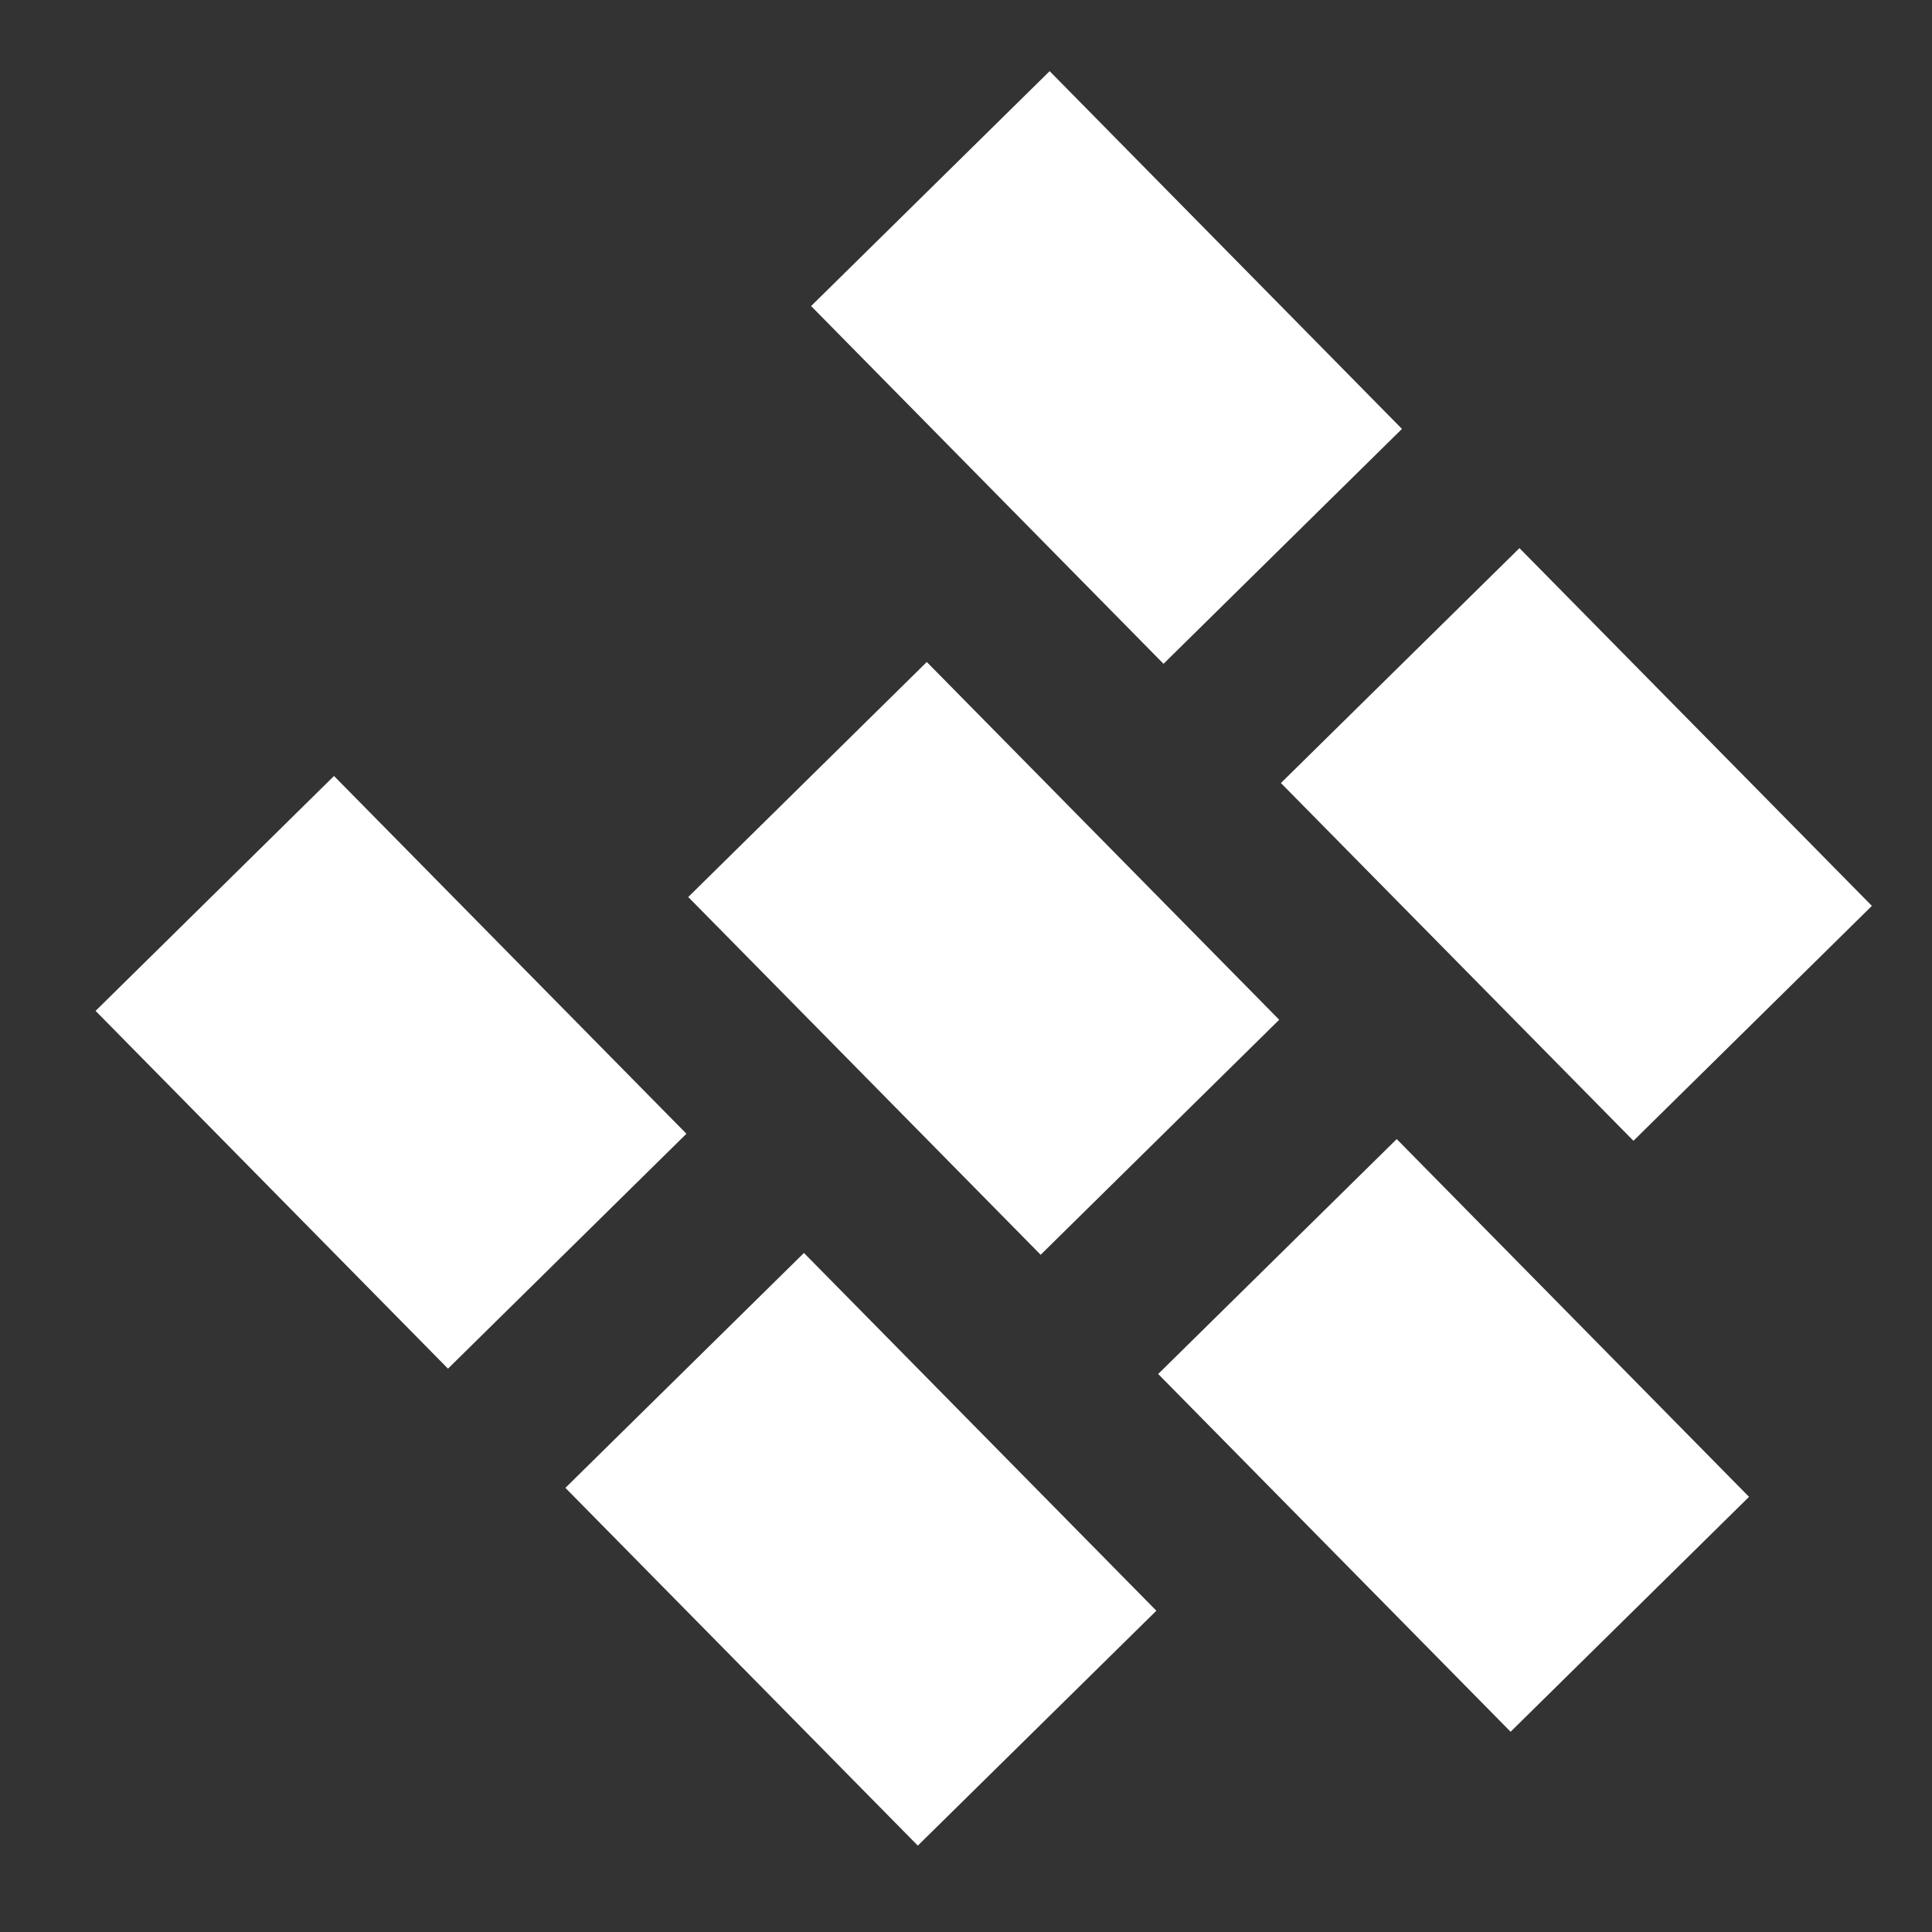
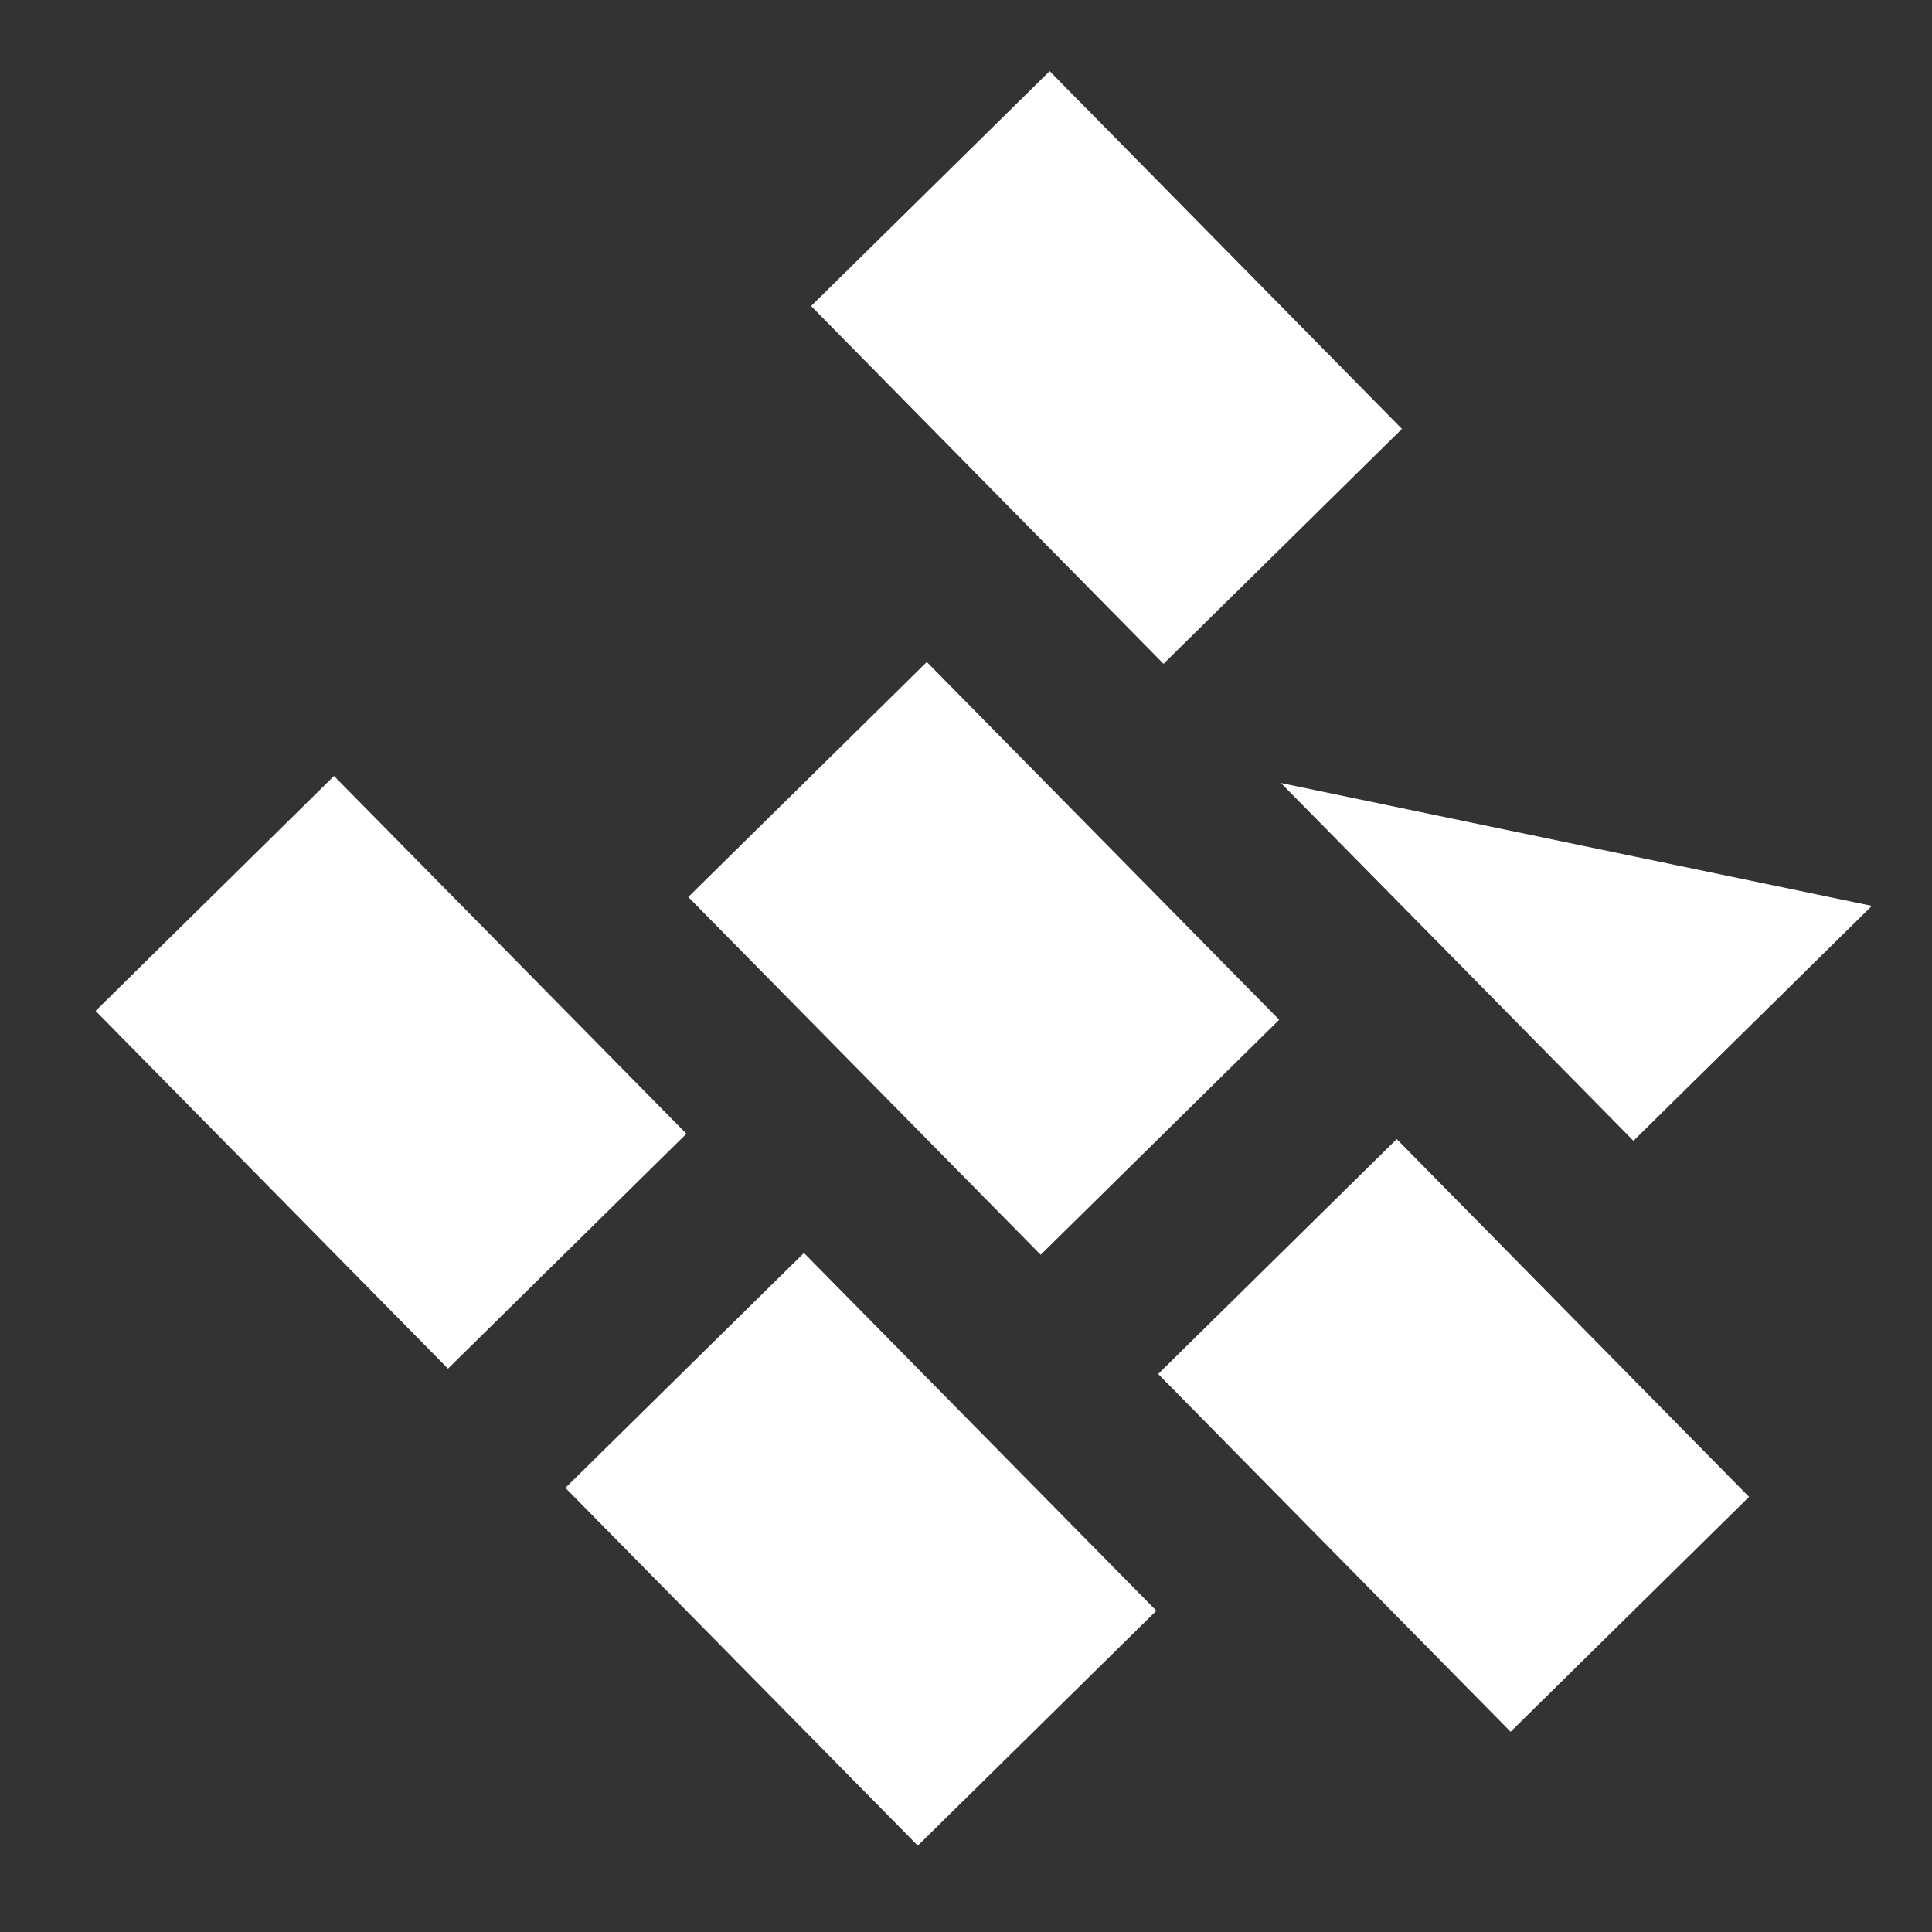
<svg xmlns="http://www.w3.org/2000/svg" width="17" height="17" viewBox="0 0 17 17" fill="none">
  <rect x="0" y="0" width="17" height="17" fill="#333333" stroke="none" />
-   <path d="M0.841 8.895L2.939 6.828L6.04 9.976L3.942 12.043L0.841 8.895ZM4.975 13.092L7.074 11.025L10.175 14.173L8.076 16.24L4.975 13.092ZM6.056 7.893L8.155 5.825L11.256 8.973L9.157 11.041L6.056 7.893ZM10.191 12.09L12.29 10.023L15.39 13.171L13.292 15.238L10.191 12.09ZM7.137 2.693L9.236 0.626L12.336 3.774L10.238 5.841L7.137 2.693ZM11.271 6.89L13.37 4.823L16.471 7.971L14.373 10.038L11.271 6.89Z" fill="white" />
+   <path d="M0.841 8.895L2.939 6.828L6.04 9.976L3.942 12.043L0.841 8.895ZM4.975 13.092L7.074 11.025L10.175 14.173L8.076 16.24L4.975 13.092ZM6.056 7.893L8.155 5.825L11.256 8.973L9.157 11.041L6.056 7.893ZM10.191 12.09L12.29 10.023L15.39 13.171L13.292 15.238L10.191 12.09ZM7.137 2.693L9.236 0.626L12.336 3.774L10.238 5.841L7.137 2.693ZM11.271 6.89L16.471 7.971L14.373 10.038L11.271 6.89Z" fill="white" />
</svg>